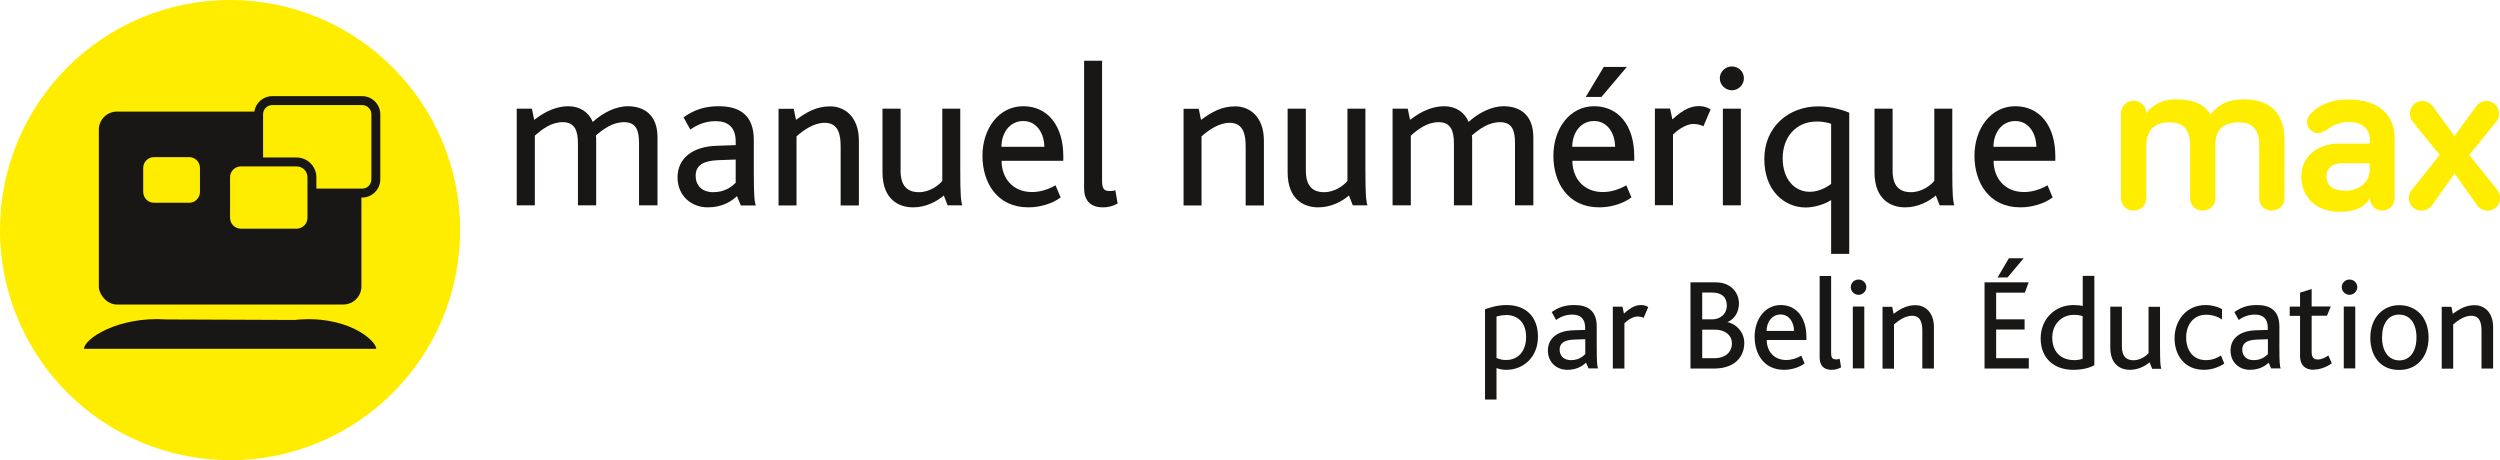
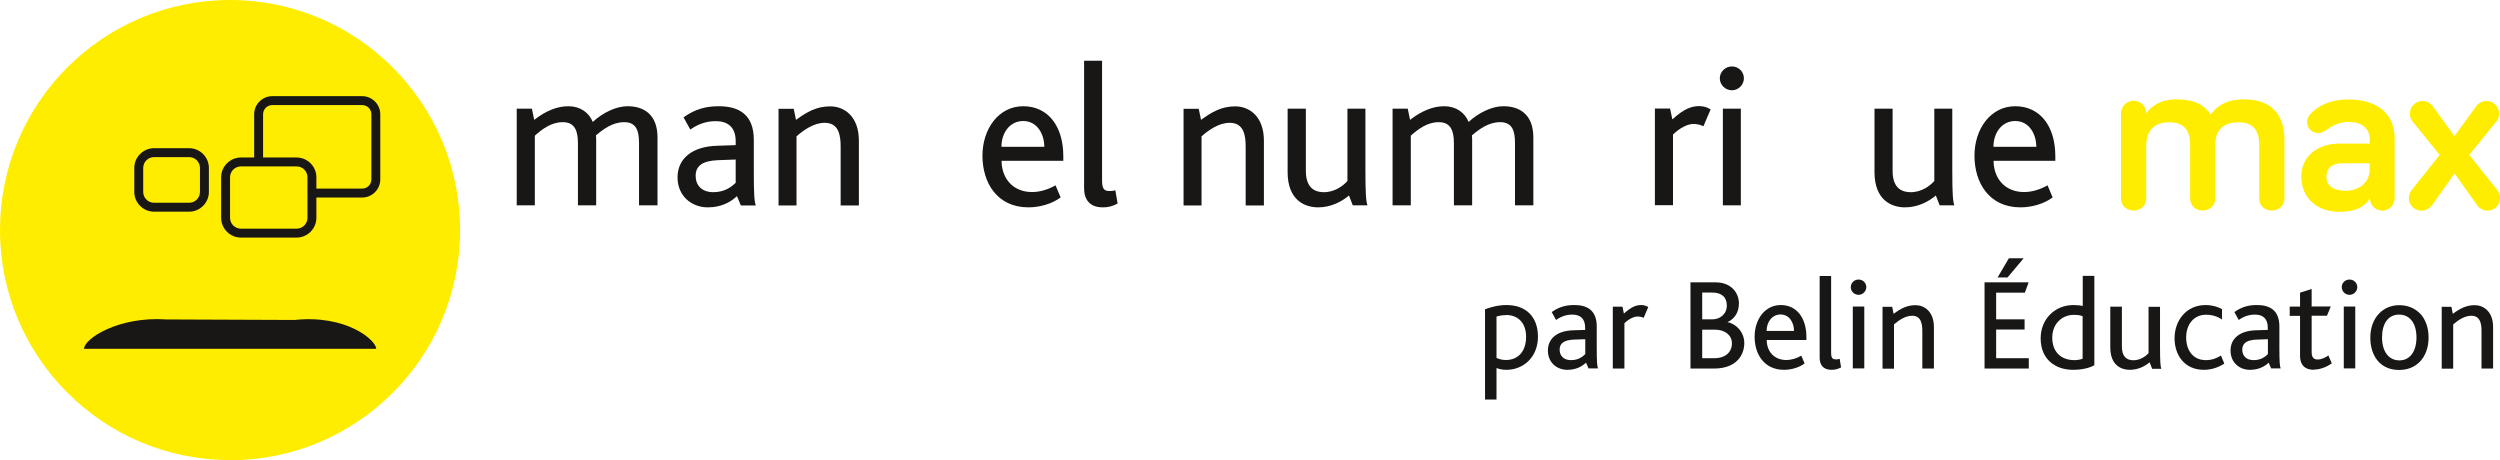
<svg xmlns="http://www.w3.org/2000/svg" id="Calque_1" data-name="Calque 1" viewBox="0 0 196.04 36.09">
  <defs>
    <style>
      .cls-1 {
        fill: #181716;
      }

      .cls-2 {
        fill: #ffed00;
      }
    </style>
  </defs>
  <g>
    <path class="cls-2" d="M18.04,36.09c9.97,0,18.04-8.08,18.04-18.04S28.01,0,18.04,0,0,8.08,0,18.04s8.08,18.04,18.04,18.04" />
-     <rect class="cls-1" x="7.75" y="8.75" width="20.59" height="15.13" rx="1.42" ry="1.42" />
    <path class="cls-1" d="M23.01,25.09c-2.75-.01-7.21-.03-9.96-.04-3.78-.26-6.46,1.52-6.46,2.3H29.5c0-.67-2.35-2.72-6.49-2.25Z" />
    <g>
      <path class="cls-2" d="M21.35,7.88h7.04c.59,0,1.07,.48,1.07,1.07v5.11c0,.59-.48,1.07-1.07,1.07h-7.04c-.59,0-1.07-.48-1.07-1.07v-5.12c0-.59,.48-1.07,1.07-1.07Z" />
      <path class="cls-1" d="M28.4,8.24c.4,0,.72,.32,.72,.72v5.11c0,.4-.32,.72-.72,.72h-7.05c-.4,0-.72-.32-.72-.72v-5.11c0-.4,.32-.72,.72-.72h7.05m0-.7h-7.05c-.78,0-1.42,.64-1.42,1.42v5.11c0,.78,.64,1.42,1.42,1.42h7.05c.78,0,1.42-.64,1.42-1.42v-5.11c0-.78-.64-1.42-1.42-1.42h0Z" />
    </g>
    <g>
      <path class="cls-2" d="M18.89,12.71h4.37c.66,0,1.2,.54,1.2,1.2v3.18c0,.66-.54,1.2-1.2,1.2h-4.37c-.66,0-1.2-.54-1.2-1.2v-3.18c0-.66,.54-1.2,1.2-1.2Z" />
      <path class="cls-1" d="M23.26,13.05c.47,0,.85,.38,.85,.85v3.18c0,.47-.38,.85-.85,.85h-4.37c-.47,0-.85-.38-.85-.85v-3.18c0-.47,.38-.85,.85-.85h4.37m0-.7h-4.37c-.85,0-1.55,.7-1.55,1.55v3.18c0,.85,.7,1.55,1.55,1.55h4.37c.85,0,1.55-.7,1.55-1.55v-3.18c0-.85-.7-1.55-1.55-1.55h0Z" />
    </g>
    <g>
      <path class="cls-2" d="M12.08,11.97h2.75c.66,0,1.2,.54,1.2,1.2v1.88c0,.66-.54,1.2-1.2,1.2h-2.75c-.66,0-1.2-.54-1.2-1.2v-1.88c0-.66,.54-1.2,1.2-1.2Z" />
      <path class="cls-1" d="M14.83,12.32c.47,0,.85,.38,.85,.85v1.88c0,.47-.38,.85-.85,.85h-2.75c-.47,0-.85-.38-.85-.85v-1.88c0-.47,.38-.85,.85-.85h2.75m0-.7h-2.75c-.85,0-1.55,.7-1.55,1.55v1.88c0,.85,.7,1.55,1.55,1.55h2.75c.85,0,1.55-.7,1.55-1.55v-1.88c0-.85-.7-1.55-1.55-1.55h0Z" />
    </g>
  </g>
  <g>
    <g>
      <path class="cls-1" d="M50.11,16.1v-4.87c0-.94-.19-1.65-1.17-1.65-.91,0-1.65,.56-2.21,1.04,.02,.11,.02,.26,.02,.39v5.09h-1.43v-4.84c0-.95-.21-1.68-1.19-1.68-.91,0-1.63,.56-2.19,1.06v5.46h-1.42v-7.58h1.19l.18,.88c.95-.74,1.84-1.07,2.68-1.07,.93,0,1.62,.5,1.91,1.23,.85-.77,1.87-1.23,2.74-1.23,1.2,0,2.34,.59,2.34,2.45v5.32h-1.43Z" />
      <path class="cls-1" d="M58.09,16.1l-.3-.72c-.48,.45-1.2,.88-2.29,.88-1.28,0-2.37-.9-2.37-2.35s1.11-2.42,3.09-2.48l1.47-.05v-.29c0-1.17-.67-1.59-1.57-1.59s-1.55,.35-1.99,.66l-.53-.96c.94-.67,1.79-.87,2.77-.87,1.59,0,2.74,.67,2.74,2.63v2.55c0,1.79,.05,2.32,.16,2.6h-1.19Zm-.4-3.59l-1.38,.05c-1.25,.05-1.76,.46-1.76,1.23,0,.72,.46,1.28,1.39,1.28,.88,0,1.43-.42,1.75-.74v-1.83Z" />
      <path class="cls-1" d="M65.92,16.1v-4.6c0-.88-.14-1.87-1.25-1.87-.83,0-1.62,.54-2.21,1.06v5.42h-1.41v-7.58h1.19l.18,.87c.87-.64,1.63-1.06,2.69-1.06s2.24,.75,2.24,2.69v5.08h-1.43Z" />
-       <path class="cls-1" d="M74.31,16.1l-.3-.77c-.56,.48-1.41,.93-2.42,.93s-2.39-.53-2.39-2.76v-4.98h1.42v4.87c0,1.15,.5,1.68,1.43,1.68,.85,0,1.52-.51,1.84-.88v-5.67h1.41v4.76c0,1.99,.05,2.48,.16,2.82h-1.15Z" />
      <path class="cls-1" d="M78.54,12.61c0,1.35,.87,2.45,2.39,2.45,.66,0,1.33-.23,1.84-.53l.4,.95c-.66,.5-1.63,.78-2.52,.78-2.47,0-3.61-1.94-3.61-4.05s1.27-3.88,3.2-3.88,3.14,1.55,3.14,3.91v.37h-4.85Zm1.7-3.12c-1.06,0-1.71,.93-1.71,2.02h3.36c0-.98-.55-2.02-1.65-2.02Z" />
      <path class="cls-1" d="M86.47,16.26c-1.04,0-1.46-.64-1.46-1.49V4.76h1.41V14.15c0,.66,.16,.83,.59,.83,.1,0,.24,0,.45-.06l.18,1.04c-.42,.23-.77,.3-1.17,.3Z" />
      <path class="cls-1" d="M97.68,16.1v-4.6c0-.88-.14-1.87-1.25-1.87-.83,0-1.62,.54-2.21,1.06v5.42h-1.41v-7.58h1.19l.18,.87c.87-.64,1.63-1.06,2.69-1.06s2.24,.75,2.24,2.69v5.08h-1.42Z" />
      <path class="cls-1" d="M106.08,16.1l-.3-.77c-.56,.48-1.41,.93-2.42,.93s-2.39-.53-2.39-2.76v-4.98h1.43v4.87c0,1.15,.5,1.68,1.42,1.68,.85,0,1.52-.51,1.84-.88v-5.67h1.41v4.76c0,1.99,.05,2.48,.16,2.82h-1.15Z" />
      <path class="cls-1" d="M118.8,16.1v-4.87c0-.94-.19-1.65-1.17-1.65-.91,0-1.65,.56-2.21,1.04,.02,.11,.02,.26,.02,.39v5.09h-1.43v-4.84c0-.95-.21-1.68-1.19-1.68-.91,0-1.63,.56-2.19,1.06v5.46h-1.43v-7.58h1.19l.18,.88c.95-.74,1.84-1.07,2.68-1.07,.93,0,1.62,.5,1.91,1.23,.85-.77,1.87-1.23,2.74-1.23,1.2,0,2.34,.59,2.34,2.45v5.32h-1.43Z" />
-       <path class="cls-1" d="M123.3,12.61c0,1.35,.87,2.45,2.39,2.45,.66,0,1.33-.23,1.84-.53l.4,.95c-.66,.5-1.63,.78-2.52,.78-2.47,0-3.6-1.94-3.6-4.05s1.27-3.88,3.2-3.88,3.14,1.55,3.14,3.91v.37h-4.85Zm1.7-3.12c-1.06,0-1.71,.93-1.71,2.02h3.36c0-.98-.55-2.02-1.65-2.02Zm.58-1.89h-1.23l1.41-2.35h1.81l-1.99,2.35Z" />
      <path class="cls-1" d="M133.57,9.9c-.21-.11-.48-.18-.79-.18-.45,0-1.1,.34-1.59,.83v5.54h-1.42v-7.58h1.19l.18,.85c.95-.87,1.54-1.04,2.13-1.04,.35,0,.67,.13,.87,.26l-.56,1.31Z" />
      <path class="cls-1" d="M136.75,6.14c0,.51-.43,.94-.94,.94s-.95-.42-.95-.94c0-.5,.42-.93,.95-.93s.94,.42,.94,.93Zm-1.65,9.96v-7.58h1.41v7.58h-1.41Z" />
-       <path class="cls-1" d="M143.59,19.9v-4.21c-.46,.3-1.26,.58-2,.58-1.6,0-3.24-1.25-3.24-3.8s1.94-4.13,4.23-4.13c.99,0,1.95,.29,2.43,.5v11.07h-1.43Zm0-10.19c-.3-.11-.69-.18-1.14-.18-1.65,0-2.66,1.27-2.66,2.87,0,1.71,.98,2.64,2.12,2.64,.74,0,1.38-.38,1.68-.62v-4.71Z" />
      <path class="cls-1" d="M152.1,16.1l-.3-.77c-.56,.48-1.41,.93-2.42,.93s-2.39-.53-2.39-2.76v-4.98h1.42v4.87c0,1.15,.5,1.68,1.43,1.68,.85,0,1.52-.51,1.84-.88v-5.67h1.41v4.76c0,1.99,.05,2.48,.16,2.82h-1.15Z" />
      <path class="cls-1" d="M156.33,12.61c0,1.35,.87,2.45,2.39,2.45,.66,0,1.33-.23,1.84-.53l.4,.95c-.66,.5-1.63,.78-2.52,.78-2.47,0-3.61-1.94-3.61-4.05s1.27-3.88,3.2-3.88,3.14,1.55,3.14,3.91v.37h-4.85Zm1.7-3.12c-1.06,0-1.71,.93-1.71,2.02h3.36c0-.98-.55-2.02-1.65-2.02Z" />
    </g>
    <g>
      <path class="cls-2" d="M179.14,10.98v4.58c0,.55-.44,.95-.99,.95-.59,0-.99-.4-.99-.95v-4.21c0-1.04-.42-1.76-1.61-1.76-1.32,0-1.83,.71-1.83,1.74v4.23c0,.55-.44,.95-.99,.95-.59,0-.99-.4-.99-.95v-4.21c0-1.04-.42-1.76-1.61-1.76-1.37,0-1.83,.81-1.83,1.89v4.08c0,.55-.42,.95-.99,.95s-.99-.4-.99-.95v-6.67c0-.55,.44-.99,.99-.99s.99,.44,.99,.99c.35-.53,1.12-1.1,2.34-1.1,1.5,0,2.25,.48,2.71,1.19,.59-.79,1.37-1.19,2.62-1.19,2.49,0,3.17,1.59,3.17,3.19Z" />
      <path class="cls-2" d="M182.32,10.25c-.18,.13-.33,.18-.55,.18-.48,0-.86-.38-.86-.86,0-.2,.07-.42,.24-.6,.51-.57,1.43-1.17,3-1.17,2.27,0,3.63,1.12,3.63,3.06v4.69c0,.53-.44,.97-.97,.97s-.97-.44-.97-.97c-.49,.79-1.3,1.06-2.4,1.06-1.79,0-2.98-1.12-2.98-2.77s1.37-2.58,2.97-2.58h2.4v-.33c0-.82-.6-1.37-1.67-1.37-.81,0-1.37,.37-1.83,.7Zm3.5,3.06v-.51h-2.14c-.81,0-1.25,.39-1.25,1.04,0,.7,.49,1.12,1.52,1.12,.97,0,1.87-.62,1.87-1.65Z" />
      <path class="cls-2" d="M190.67,16.13c-.18,.26-.51,.39-.79,.39-.55,0-.99-.44-.99-.99,0-.27,.09-.44,.2-.6l2.22-2.78-2.14-2.64c-.15-.2-.2-.39-.2-.6,0-.55,.44-.99,.99-.99,.31,0,.6,.15,.79,.39l1.72,2.36,1.72-2.36c.18-.24,.48-.39,.79-.39,.55,0,.99,.44,.99,.99,0,.22-.05,.4-.2,.6l-2.14,2.64,2.22,2.78c.11,.16,.2,.33,.2,.6,0,.55-.44,.99-.99,.99-.27,0-.6-.13-.79-.39-.57-.79-1.79-2.53-1.79-2.53,0,0-1.23,1.74-1.79,2.53Z" />
    </g>
    <g>
      <path class="cls-1" d="M118.13,29c-.33,0-.56-.06-.78-.14v2.47h-.9v-7.08c.38-.13,.95-.33,1.68-.33,1.56,0,2.47,.95,2.47,2.48,0,1.64-1.18,2.6-2.47,2.6Zm-.03-4.29c-.32,0-.54,.05-.75,.11v3.25c.25,.1,.44,.16,.74,.16,.96,0,1.58-.69,1.58-1.81,0-1.19-.72-1.72-1.57-1.72Z" />
      <path class="cls-1" d="M124.57,28.9l-.2-.46c-.31,.29-.77,.56-1.47,.56-.82,0-1.52-.57-1.52-1.51s.71-1.55,1.98-1.59l.94-.03v-.18c0-.75-.43-1.02-1.01-1.02s-1,.23-1.27,.42l-.34-.62c.61-.43,1.15-.55,1.78-.55,1.02,0,1.75,.43,1.75,1.68v1.63c0,1.15,.03,1.49,.1,1.66h-.76Zm-.26-2.3l-.88,.03c-.8,.03-1.13,.3-1.13,.79,0,.46,.3,.82,.89,.82s.91-.27,1.12-.47v-1.17Z" />
      <path class="cls-1" d="M128.9,24.93c-.13-.07-.31-.11-.5-.11-.29,0-.71,.22-1.02,.53v3.55h-.91v-4.85h.76l.11,.54c.61-.55,.98-.67,1.36-.67,.23,0,.43,.08,.55,.16l-.36,.84Z" />
      <path class="cls-1" d="M134.4,28.9h-1.84v-6.76h1.97c1.26,0,1.83,.86,1.83,1.65,0,.66-.31,1.21-.9,1.47h0c.68,.13,1.32,.78,1.32,1.64,0,.93-.6,2-2.38,2Zm-.92-5.95v2.09h.82c.54,0,1.11-.38,1.11-1.08,0-.63-.37-1.02-1.16-1.02h-.77Zm.98,2.9h-.98v2.24h.93c.91,0,1.4-.49,1.4-1.17,0-.61-.51-1.07-1.34-1.07Z" />
      <path class="cls-1" d="M138.54,26.66c0,.86,.55,1.57,1.53,1.57,.42,0,.85-.14,1.18-.34l.26,.61c-.42,.32-1.05,.5-1.61,.5-1.58,0-2.31-1.24-2.31-2.6s.81-2.48,2.05-2.48,2.01,1,2.01,2.5v.24h-3.11Zm1.09-2c-.68,0-1.1,.6-1.1,1.29h2.15c0-.63-.35-1.29-1.06-1.29Z" />
      <path class="cls-1" d="M143.62,29c-.67,0-.93-.41-.93-.95v-6.41h.9v6.01c0,.42,.1,.53,.38,.53,.06,0,.15,0,.29-.04l.11,.67c-.27,.14-.49,.19-.75,.19Z" />
      <path class="cls-1" d="M146.35,22.51c0,.33-.28,.61-.61,.61s-.61-.27-.61-.61c0-.32,.27-.59,.61-.59s.61,.27,.61,.59Zm-1.06,6.38v-4.85h.9v4.85h-.9Z" />
      <path class="cls-1" d="M150.74,28.9v-2.94c0-.56-.09-1.2-.8-1.2-.53,0-1.04,.35-1.42,.68v3.47h-.9v-4.85h.76l.11,.55c.55-.41,1.05-.68,1.72-.68s1.44,.48,1.44,1.72v3.25h-.91Z" />
      <path class="cls-1" d="M155.62,28.9v-6.76h3.46l-.3,.81h-2.25v2.09h2.23v.8h-2.23v2.25h2.56v.81h-3.48Zm1.8-7.14h-.78l.89-1.51h1.16l-1.27,1.51Z" />
      <path class="cls-1" d="M162.56,29c-1.38,0-2.54-.81-2.54-2.47,0-1.51,1.12-2.61,2.57-2.61,.32,0,.54,.03,.73,.07v-2.36h.91v7.01c-.35,.2-.93,.36-1.66,.36Zm.75-4.21c-.18-.06-.35-.1-.69-.1-.92,0-1.69,.69-1.69,1.79,0,1.03,.6,1.76,1.75,1.76,.23,0,.48-.05,.63-.11v-3.33Z" />
      <path class="cls-1" d="M168.76,28.9l-.2-.49c-.36,.31-.9,.59-1.55,.59s-1.53-.34-1.53-1.76v-3.19h.91v3.12c0,.74,.32,1.08,.91,1.08,.54,0,.98-.33,1.18-.56v-3.63h.9v3.05c0,1.27,.03,1.59,.1,1.81h-.74Z" />
      <path class="cls-1" d="M172.82,29c-1.52,0-2.3-1.15-2.3-2.48s.87-2.6,2.44-2.6c.51,0,.96,.14,1.28,.32v.81c-.33-.22-.74-.37-1.26-.37-.95,0-1.55,.76-1.55,1.78s.55,1.78,1.54,1.78c.5,0,.87-.16,1.19-.36l.26,.63c-.37,.25-.95,.49-1.6,.49Z" />
      <path class="cls-1" d="M178.1,28.9l-.2-.46c-.31,.29-.77,.56-1.47,.56-.82,0-1.52-.57-1.52-1.51s.71-1.55,1.98-1.59l.94-.03v-.18c0-.75-.43-1.02-1.01-1.02s-1,.23-1.27,.42l-.34-.62c.61-.43,1.15-.55,1.78-.55,1.02,0,1.75,.43,1.75,1.68v1.63c0,1.15,.03,1.49,.1,1.66h-.76Zm-.26-2.3l-.88,.03c-.8,.03-1.13,.3-1.13,.79,0,.46,.3,.82,.89,.82s.91-.27,1.12-.47v-1.17Z" />
      <path class="cls-1" d="M181.46,29c-.76,0-1.1-.43-1.1-1.07v-3.16h-.81v-.73h.81v-1.09l.91-.29v1.37h1.5l-.3,.73h-1.2v2.85c0,.4,.15,.58,.47,.58s.65-.17,.84-.32l.27,.62c-.41,.3-.94,.49-1.4,.49Z" />
      <path class="cls-1" d="M184.85,22.51c0,.33-.28,.61-.61,.61s-.61-.27-.61-.61c0-.32,.27-.59,.61-.59s.61,.27,.61,.59Zm-1.06,6.38v-4.85h.9v4.85h-.9Z" />
      <path class="cls-1" d="M189.77,24.58c.43,.45,.67,1.11,.67,1.89s-.25,1.45-.69,1.9c-.4,.41-.95,.64-1.61,.64s-1.17-.2-1.57-.59c-.45-.45-.7-1.14-.7-1.93s.25-1.45,.69-1.91c.4-.41,.94-.65,1.59-.65s1.22,.24,1.62,.66Zm-2.98,1.88c0,1.08,.51,1.8,1.36,1.8s1.34-.73,1.34-1.8-.49-1.79-1.36-1.79-1.34,.72-1.34,1.79Z" />
      <path class="cls-1" d="M194.59,28.9v-2.94c0-.56-.09-1.2-.8-1.2-.53,0-1.04,.35-1.42,.68v3.47h-.9v-4.85h.76l.11,.55c.55-.41,1.05-.68,1.72-.68s1.44,.48,1.44,1.72v3.25h-.91Z" />
    </g>
  </g>
</svg>